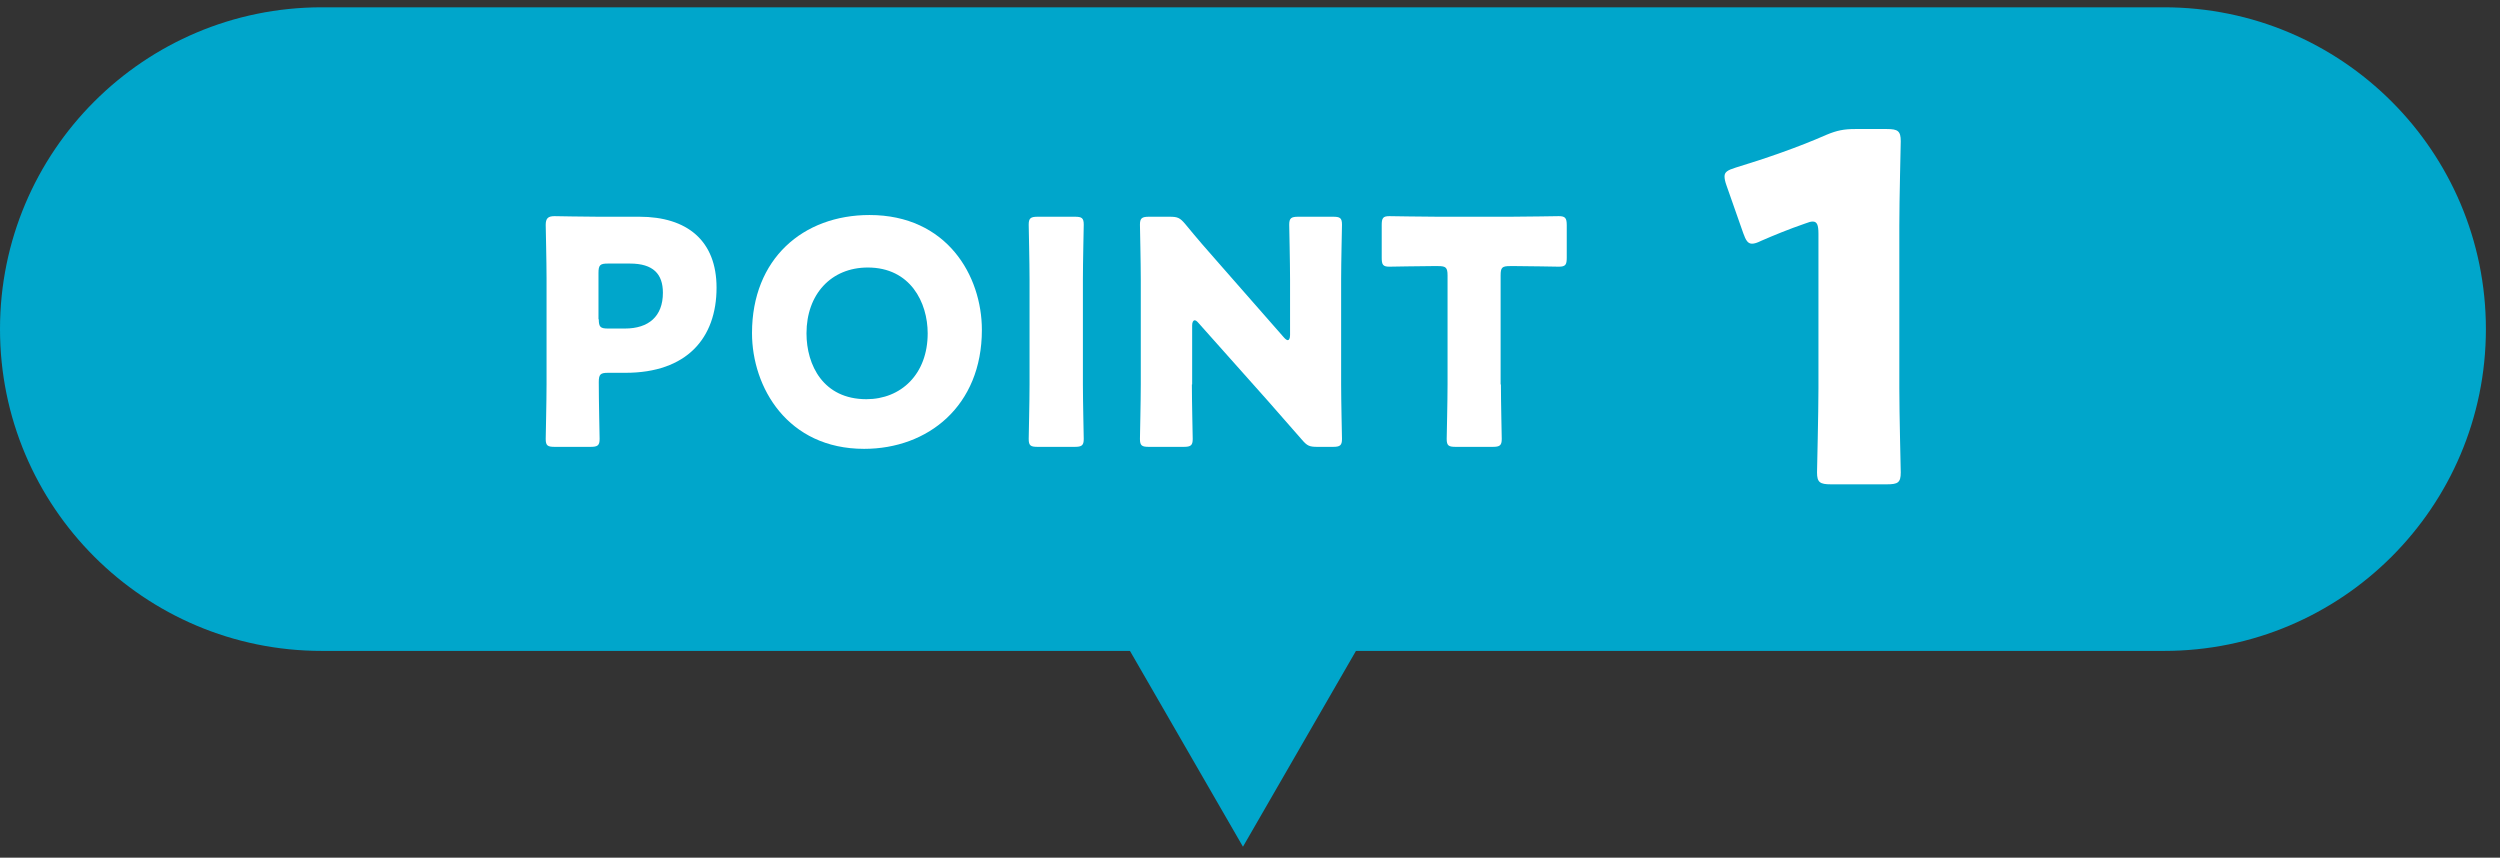
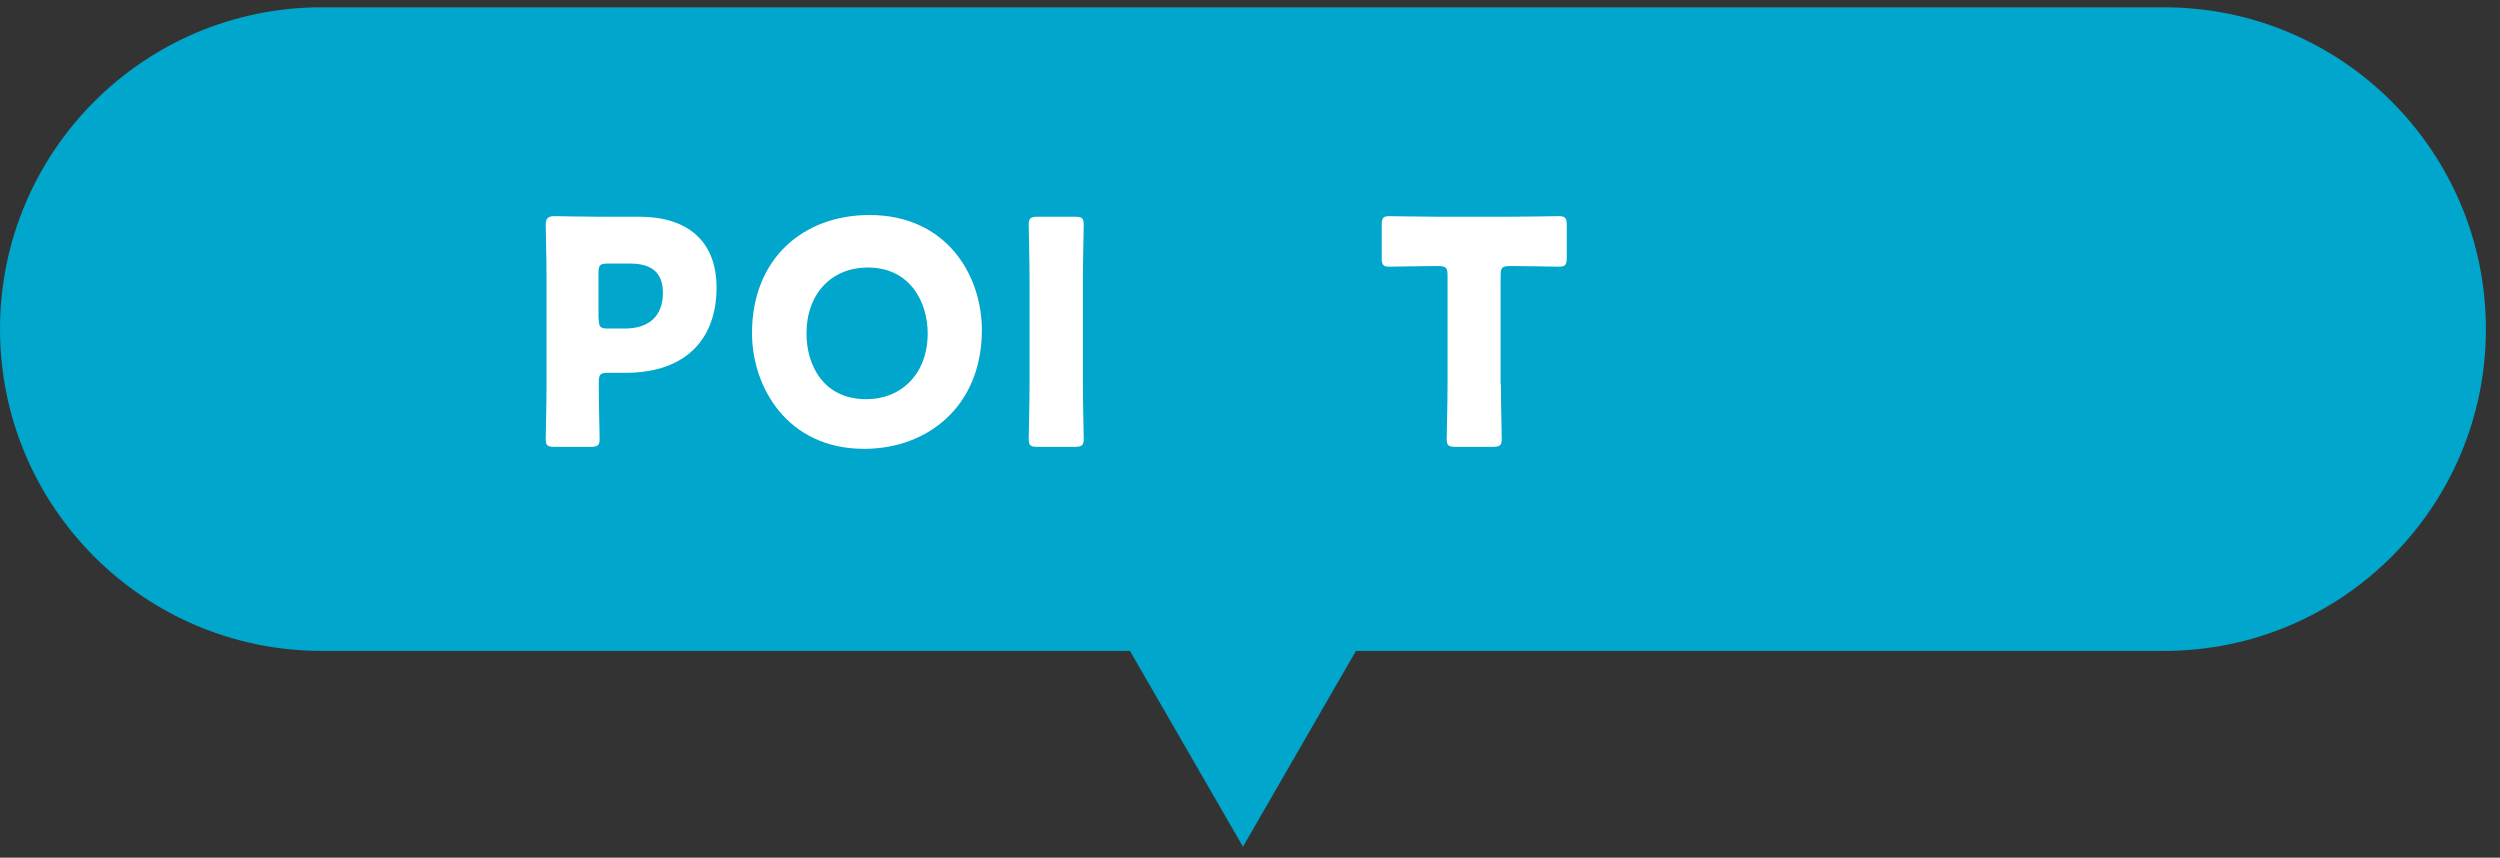
<svg xmlns="http://www.w3.org/2000/svg" width="137" height="47" viewBox="0 0 137 47" fill="none">
  <rect x="0" y="0" width="137" height="47" fill="#333333" stroke="none" />
  <path d="M68.114 46.4L75.625 33.384H60.602L68.114 46.4Z" fill="#00A6CB" />
  <path d="M118.592 0.4H17.635C7.895 0.4 0 8.295 0 18.035C0 27.774 7.895 35.67 17.635 35.67H118.592C128.332 35.67 136.227 27.774 136.227 18.035C136.227 8.295 128.332 0.4 118.592 0.4Z" fill="#00A6CB" />
  <path d="M30.402 24.488C30.014 24.488 29.905 24.426 29.905 24.053C29.905 23.929 29.951 21.969 29.951 21.067V15.251C29.951 14.349 29.905 12.452 29.905 12.328C29.905 11.97 30.029 11.845 30.387 11.845C30.511 11.845 32.004 11.877 32.797 11.877H35.037C37.649 11.877 39.267 13.183 39.267 15.764C39.267 18.532 37.634 20.43 34.275 20.43H33.326C32.906 20.43 32.813 20.507 32.813 20.943C32.813 21.985 32.859 23.929 32.859 24.053C32.859 24.411 32.751 24.488 32.362 24.488H30.387H30.402ZM32.813 17.491C32.813 17.926 32.906 18.004 33.326 18.004H34.243C35.55 18.004 36.327 17.335 36.327 16.044C36.327 15.018 35.799 14.443 34.523 14.443H33.31C32.891 14.443 32.797 14.52 32.797 14.956V17.506L32.813 17.491Z" fill="white" />
  <path d="M53.807 18.081C53.807 22.249 50.852 24.597 47.353 24.597C43.154 24.597 41.21 21.223 41.21 18.253C41.21 14.178 44.01 11.783 47.649 11.783C51.894 11.783 53.807 15.111 53.807 18.081ZM44.196 18.268C44.196 20.01 45.114 21.876 47.477 21.876C49.375 21.876 50.837 20.507 50.837 18.268C50.837 16.573 49.888 14.66 47.555 14.66C45.549 14.66 44.196 16.122 44.196 18.268Z" fill="white" />
  <path d="M56.87 24.488C56.481 24.488 56.373 24.426 56.373 24.053C56.373 23.929 56.419 21.969 56.419 21.067V15.298C56.419 14.396 56.373 12.421 56.373 12.312C56.373 11.954 56.481 11.877 56.87 11.877H58.892C59.281 11.877 59.389 11.939 59.389 12.312C59.389 12.436 59.343 14.396 59.343 15.298V21.067C59.343 21.969 59.389 23.944 59.389 24.053C59.389 24.411 59.281 24.488 58.892 24.488H56.87Z" fill="white" />
-   <path d="M65.315 21.067C65.315 21.969 65.361 23.944 65.361 24.053C65.361 24.411 65.252 24.488 64.864 24.488H62.966C62.578 24.488 62.469 24.426 62.469 24.053C62.469 23.929 62.515 21.969 62.515 21.067V15.298C62.515 14.396 62.469 12.421 62.469 12.312C62.469 11.954 62.578 11.877 62.966 11.877H64.102C64.537 11.877 64.661 11.939 64.941 12.265C65.579 13.043 66.17 13.727 66.792 14.427L70.353 18.486C70.446 18.595 70.524 18.641 70.571 18.641C70.633 18.641 70.695 18.564 70.695 18.361V15.298C70.695 14.396 70.649 12.421 70.649 12.312C70.649 11.954 70.757 11.877 71.146 11.877H73.043C73.432 11.877 73.541 11.939 73.541 12.312C73.541 12.436 73.494 14.396 73.494 15.298V21.067C73.494 21.969 73.541 23.944 73.541 24.053C73.541 24.411 73.432 24.488 73.043 24.488H72.188C71.753 24.488 71.628 24.426 71.348 24.1C70.726 23.384 70.166 22.747 69.467 21.954L65.672 17.693C65.579 17.584 65.517 17.553 65.47 17.553C65.392 17.553 65.33 17.646 65.33 17.833V21.067H65.315Z" fill="white" />
  <path d="M82.25 21.067C82.25 21.969 82.296 23.944 82.296 24.053C82.296 24.411 82.188 24.488 81.799 24.488H79.777C79.388 24.488 79.279 24.426 79.279 24.053C79.279 23.929 79.326 21.969 79.326 21.067V15.096C79.326 14.66 79.233 14.582 78.813 14.582H78.455C77.833 14.582 76.263 14.614 76.138 14.614C75.781 14.614 75.718 14.505 75.718 14.116V12.343C75.718 11.954 75.781 11.845 76.138 11.845C76.263 11.845 77.989 11.877 78.797 11.877H82.763C83.572 11.877 85.298 11.845 85.422 11.845C85.78 11.845 85.858 11.954 85.858 12.343V14.116C85.858 14.505 85.795 14.614 85.422 14.614C85.298 14.614 83.727 14.582 83.105 14.582H82.747C82.312 14.582 82.234 14.66 82.234 15.096V21.067H82.25Z" fill="white" />
-   <path d="M104.083 21.269C104.083 22.669 104.161 25.717 104.161 25.888C104.161 26.448 104.006 26.541 103.399 26.541H100.336C99.729 26.541 99.573 26.432 99.573 25.888C99.573 25.701 99.651 22.669 99.651 21.269V12.81C99.651 12.328 99.573 12.141 99.34 12.141C99.231 12.141 99.123 12.172 98.92 12.25C98.018 12.561 97.225 12.887 96.51 13.198C96.292 13.307 96.137 13.354 96.012 13.354C95.779 13.354 95.67 13.167 95.53 12.778L94.613 10.166C94.535 9.948 94.504 9.793 94.504 9.668C94.504 9.435 94.659 9.326 95.11 9.186C96.697 8.704 98.516 8.082 100.102 7.382C100.662 7.149 101.051 7.071 101.657 7.071H103.399C104.006 7.071 104.161 7.18 104.161 7.74C104.161 7.927 104.083 10.959 104.083 12.359V21.269Z" fill="white" />
</svg>